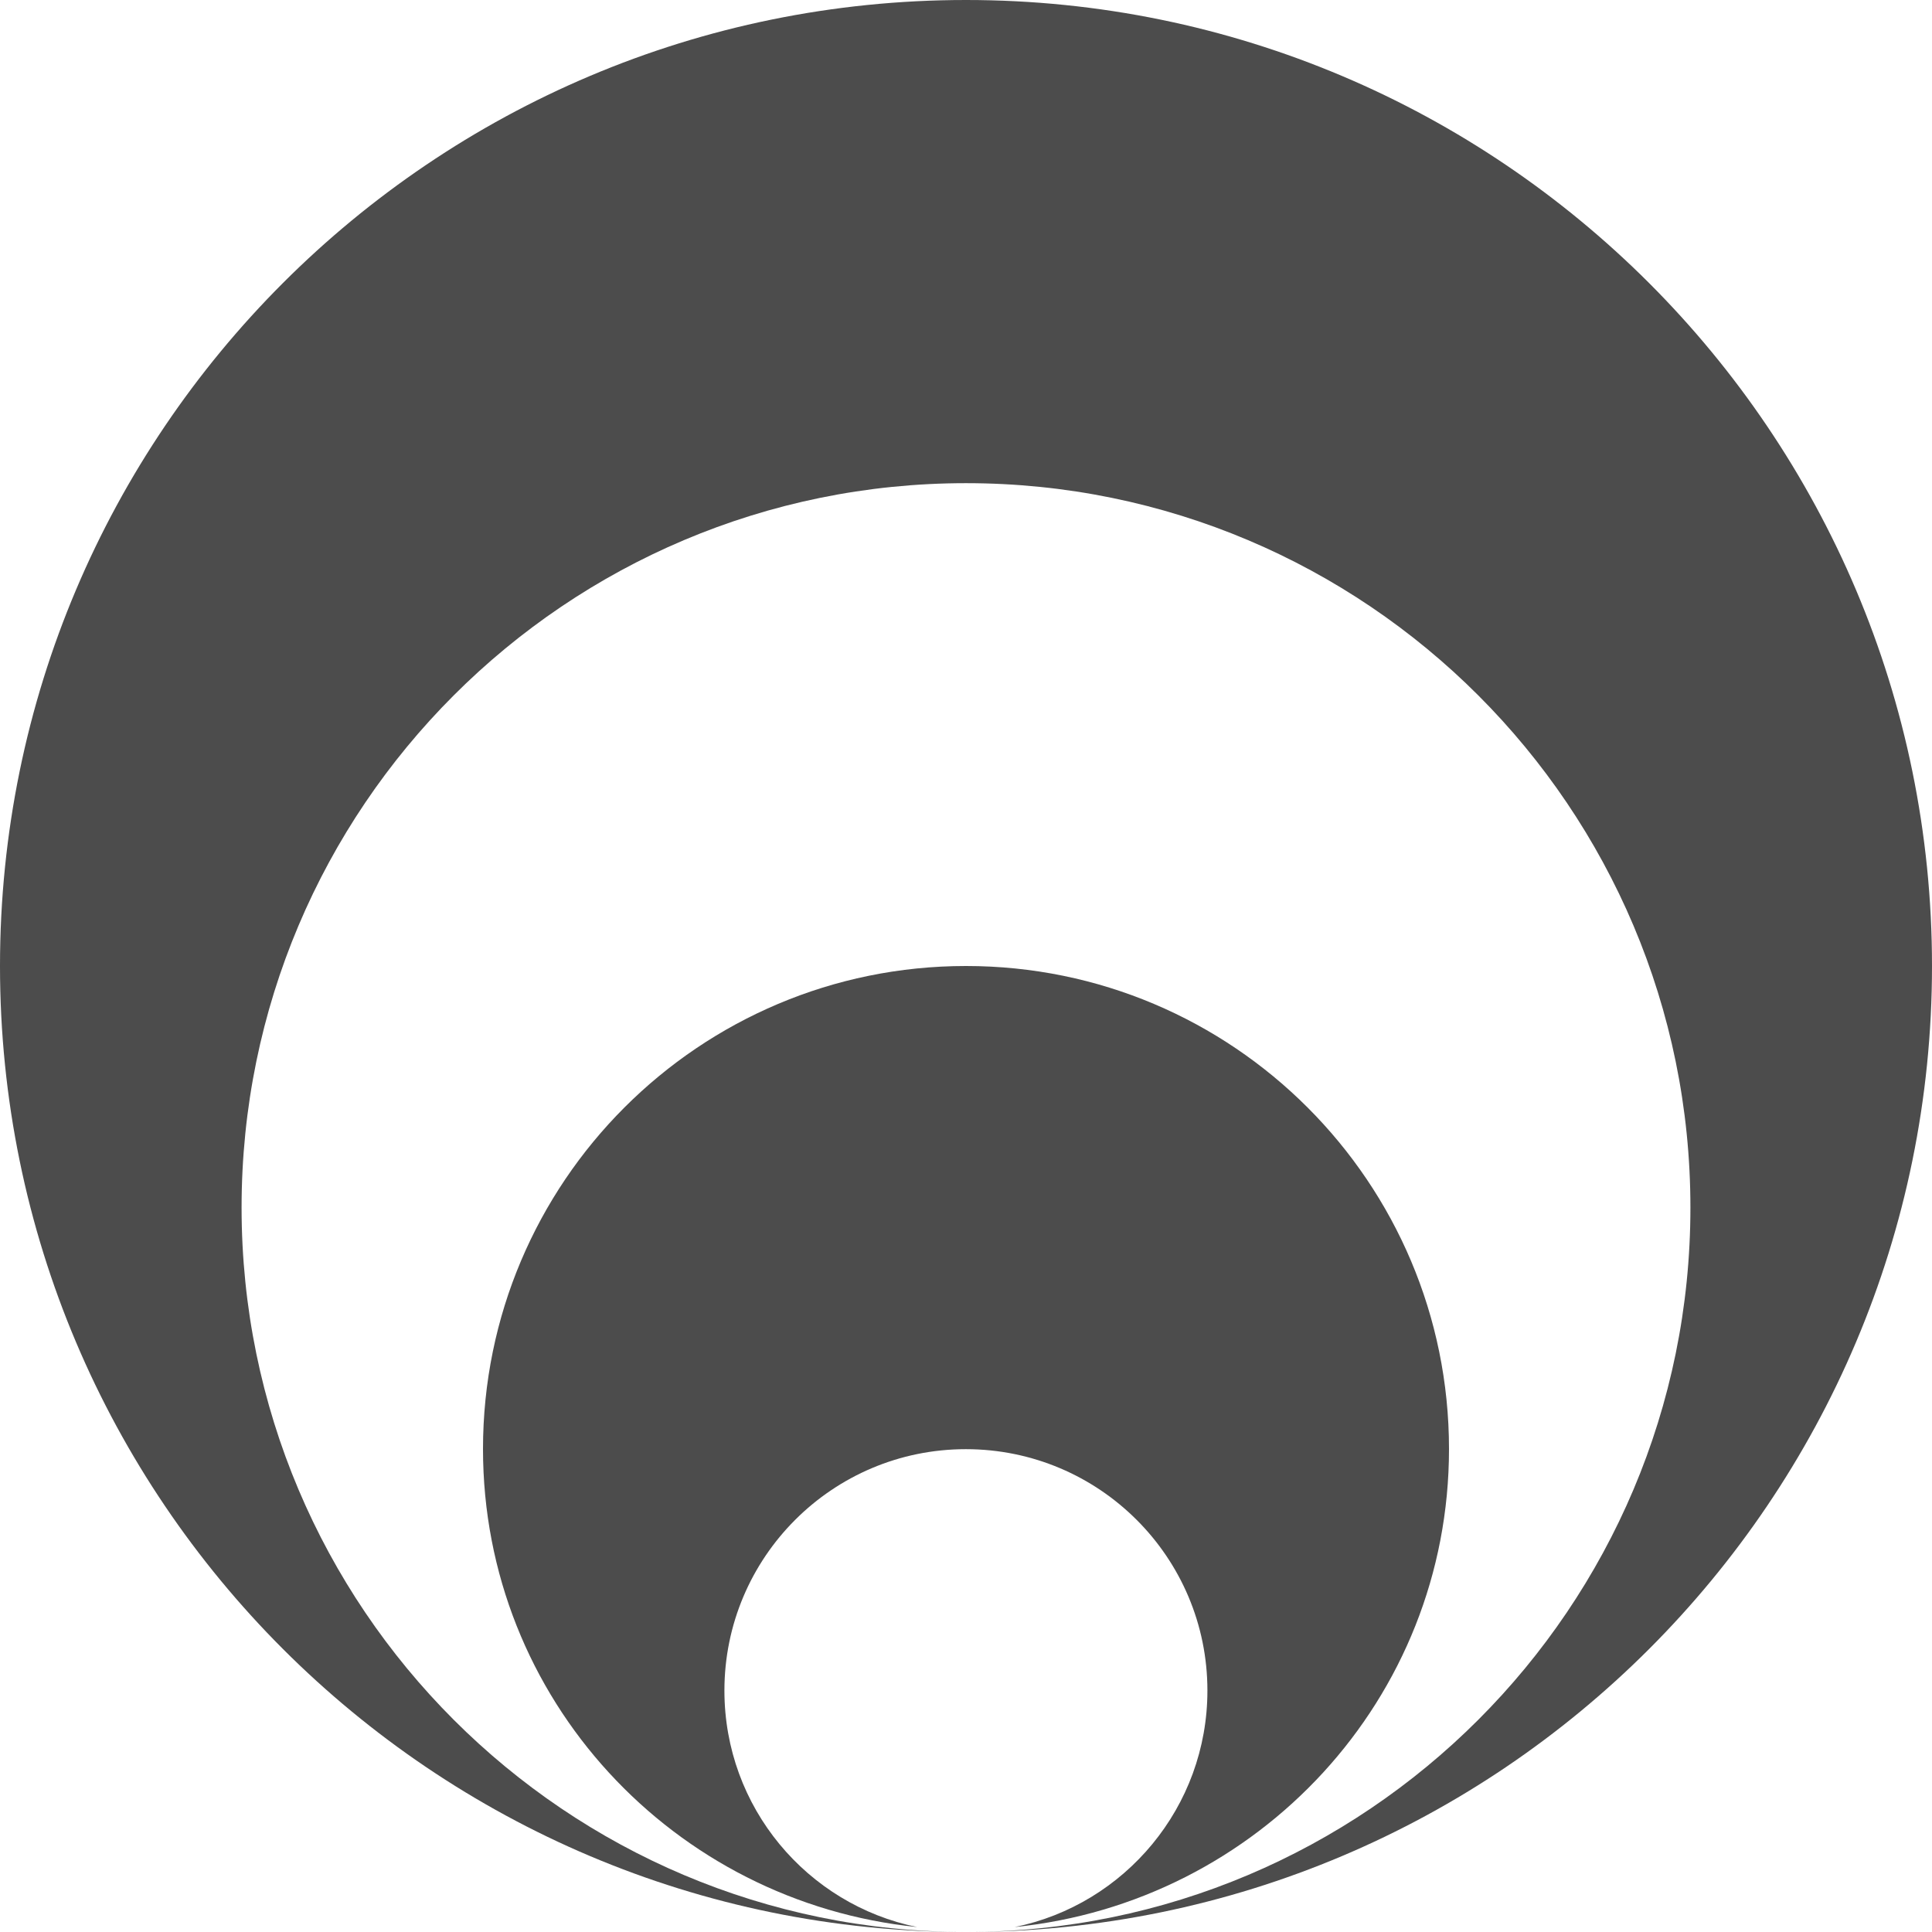
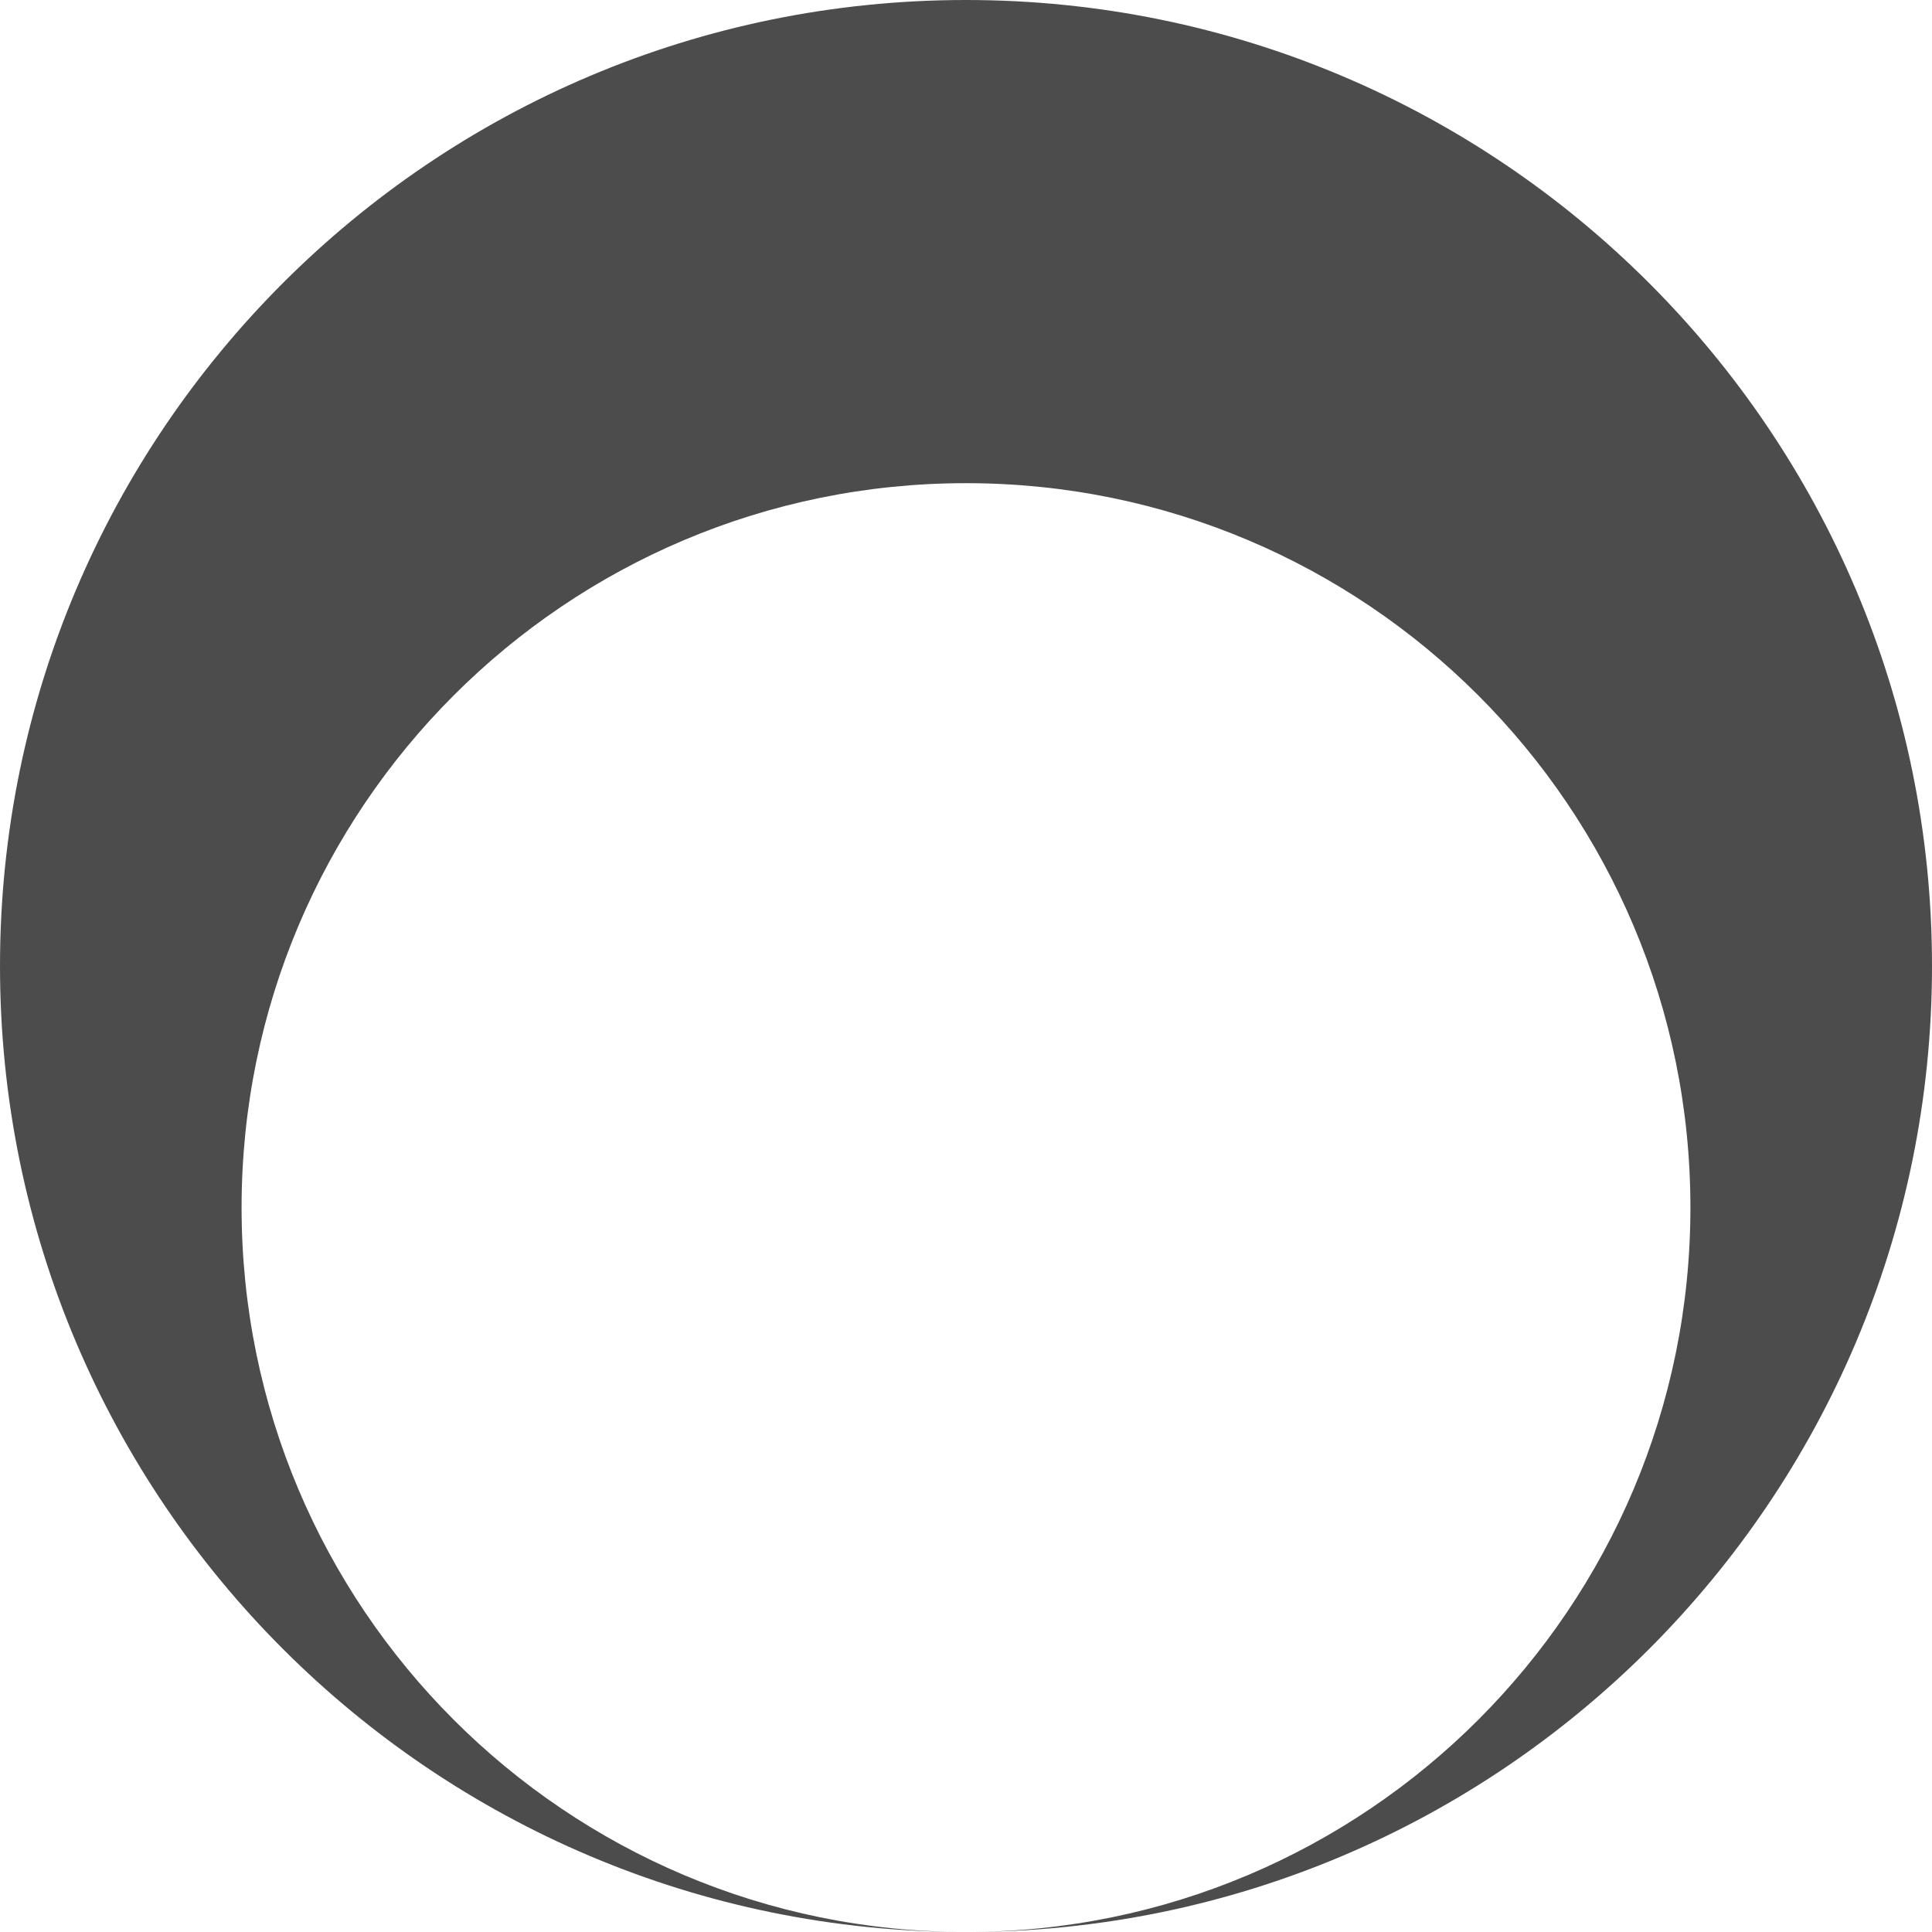
<svg xmlns="http://www.w3.org/2000/svg" version="1.1" id="Layer_1" x="0px" y="0px" width="113.48px" height="113.48px" viewBox="0 0 113.48 113.48" style="enable-background:new 0 0 113.48 113.48;" xml:space="preserve">
  <style type="text/css">
	.st0{fill-rule:evenodd;clip-rule:evenodd;fill:#4C4C4C;}
</style>
  <path class="st0" d="M113.48,56.74c0,31.34-25.41,56.74-56.74,56.74c23.5,0,42.55-19.05,42.55-42.55S80.24,28.38,56.74,28.38  S14.19,47.43,14.19,70.93s19.05,42.55,42.55,42.55C25.41,113.48,0,88.07,0,56.74S25.41,0,56.74,0S113.48,25.41,113.48,56.74  L113.48,56.74z" />
-   <path class="st0" d="M28.37,85.11c0-15.67,12.7-28.37,28.37-28.37s28.37,12.7,28.37,28.37c0,14.69-11.21,26.63-25.51,28.08  c6.46-1.32,11.32-7.04,11.32-13.89c0-7.83-6.35-14.18-14.19-14.18c-7.83,0-14.18,6.35-14.18,14.18c0,6.86,4.86,12.57,11.32,13.89  C39.58,111.74,28.37,99.8,28.37,85.11L28.37,85.11z" />
</svg>